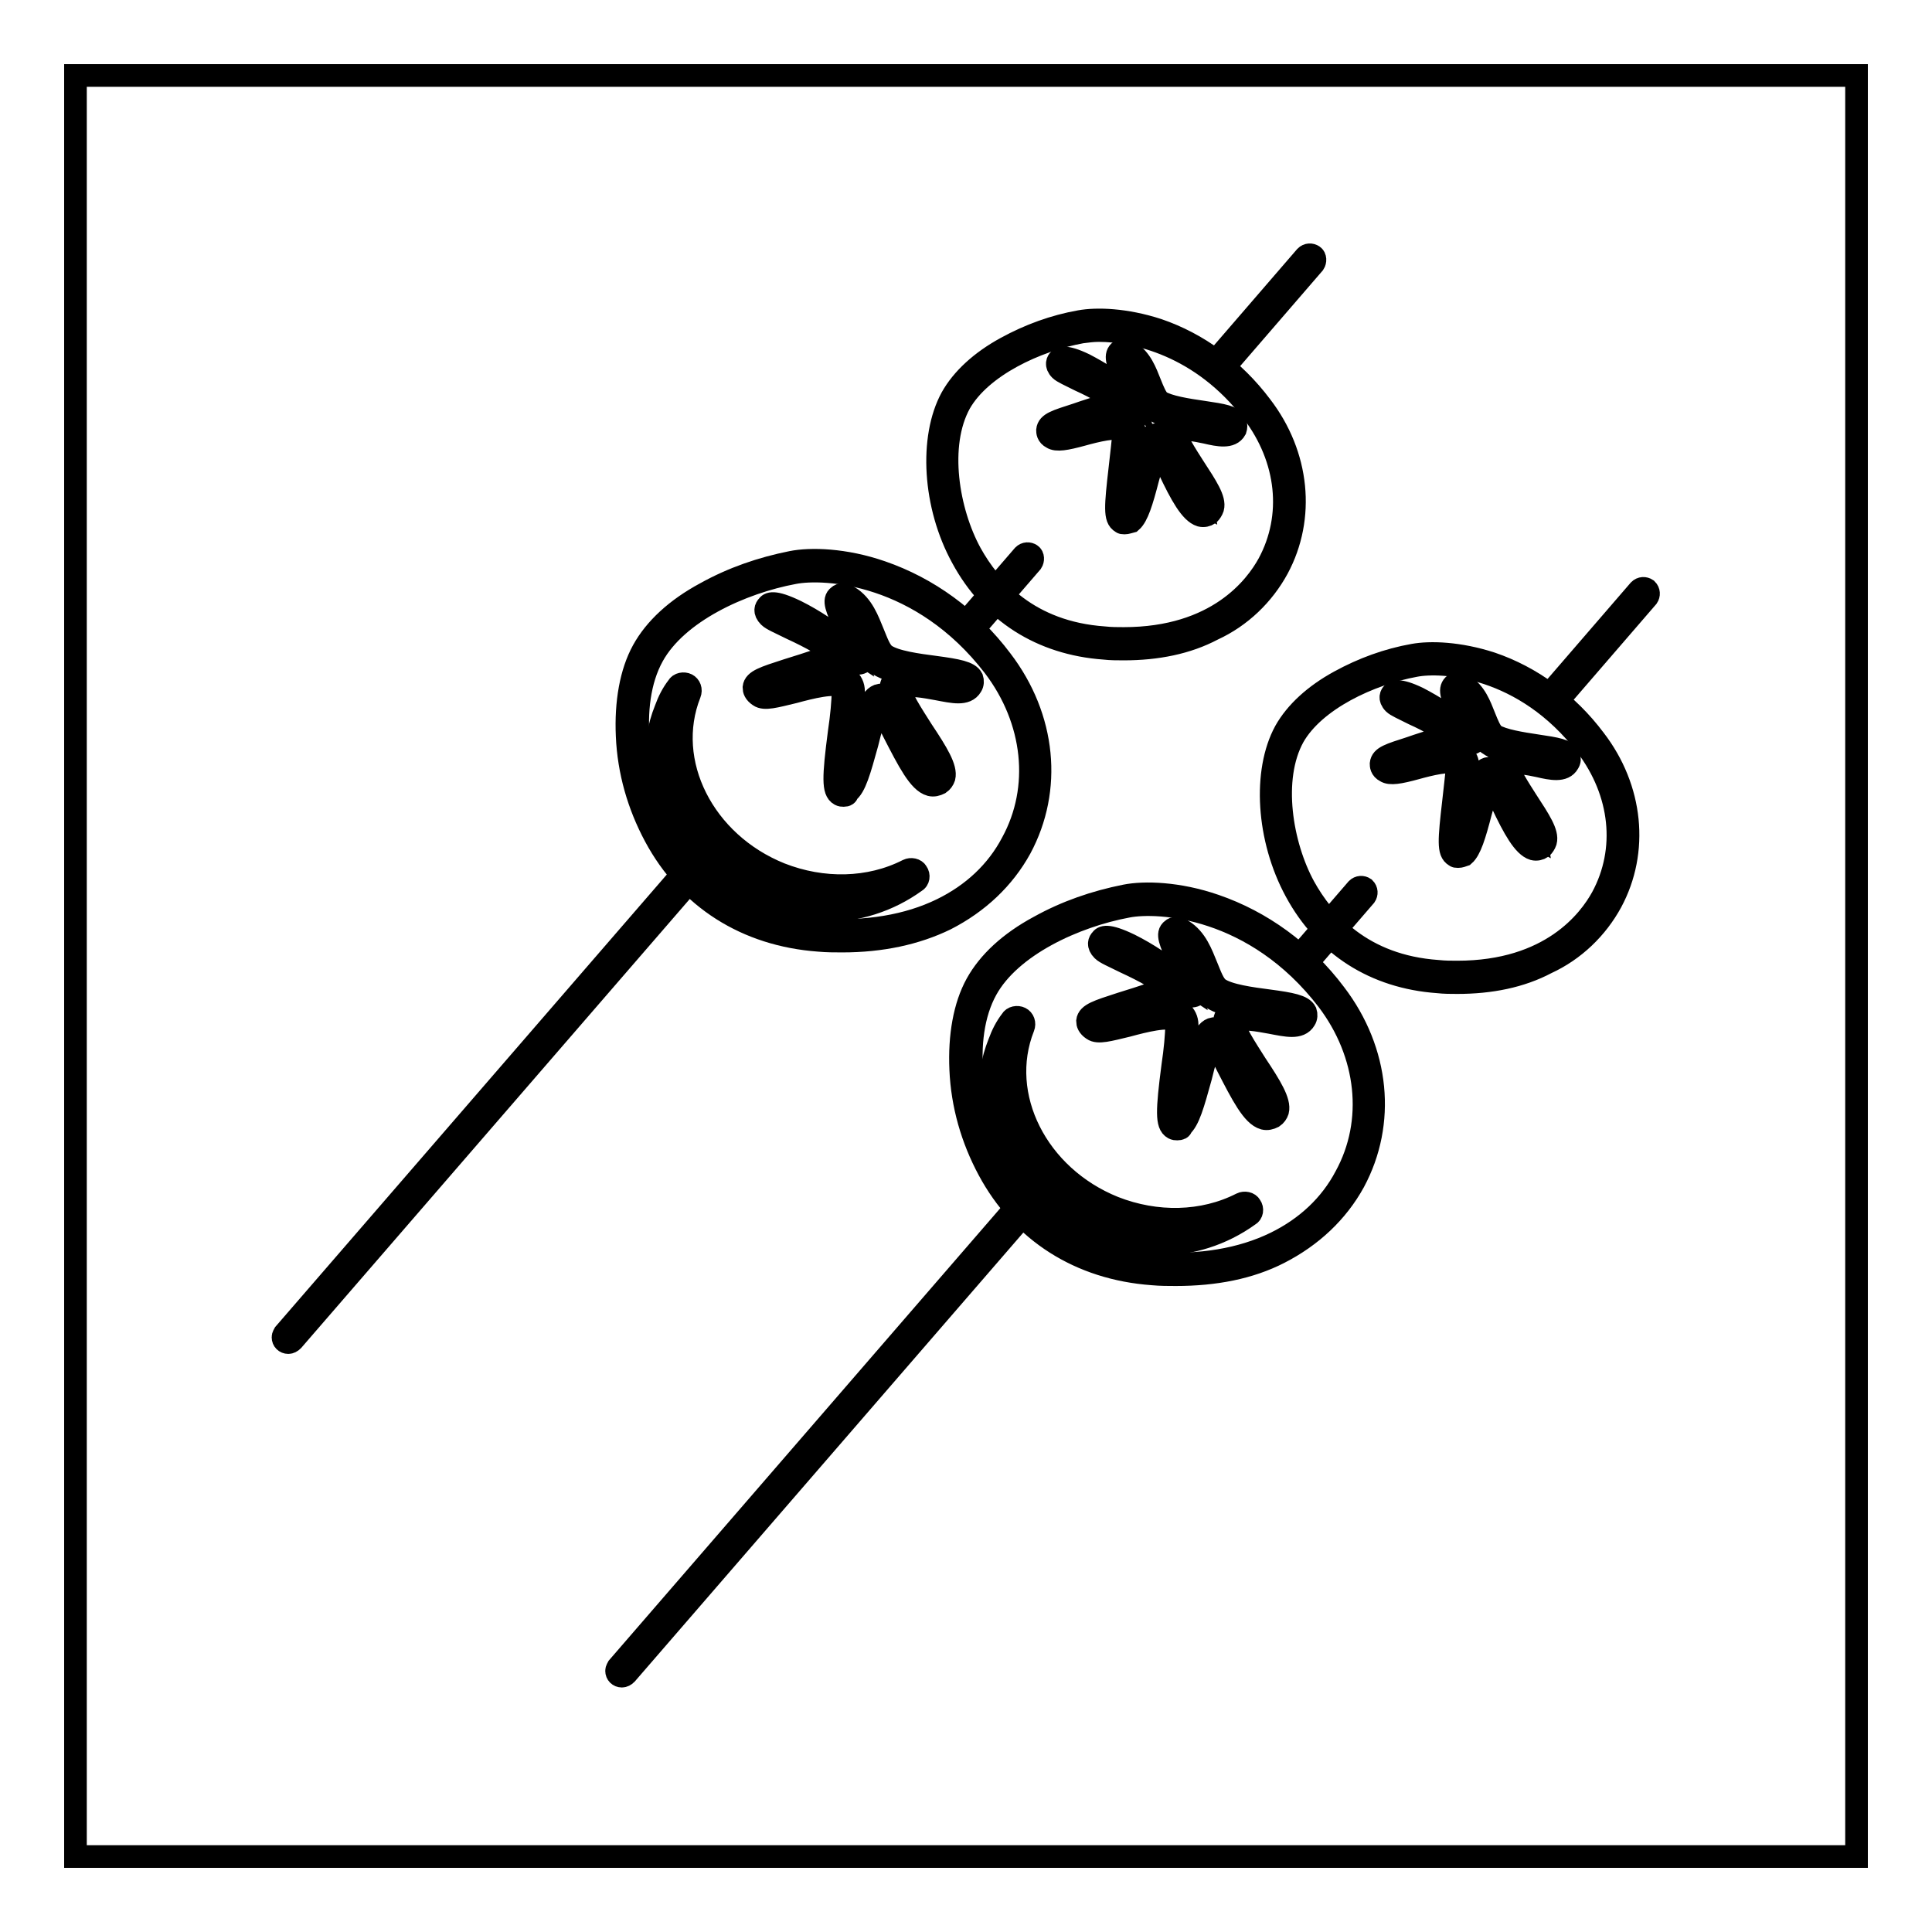
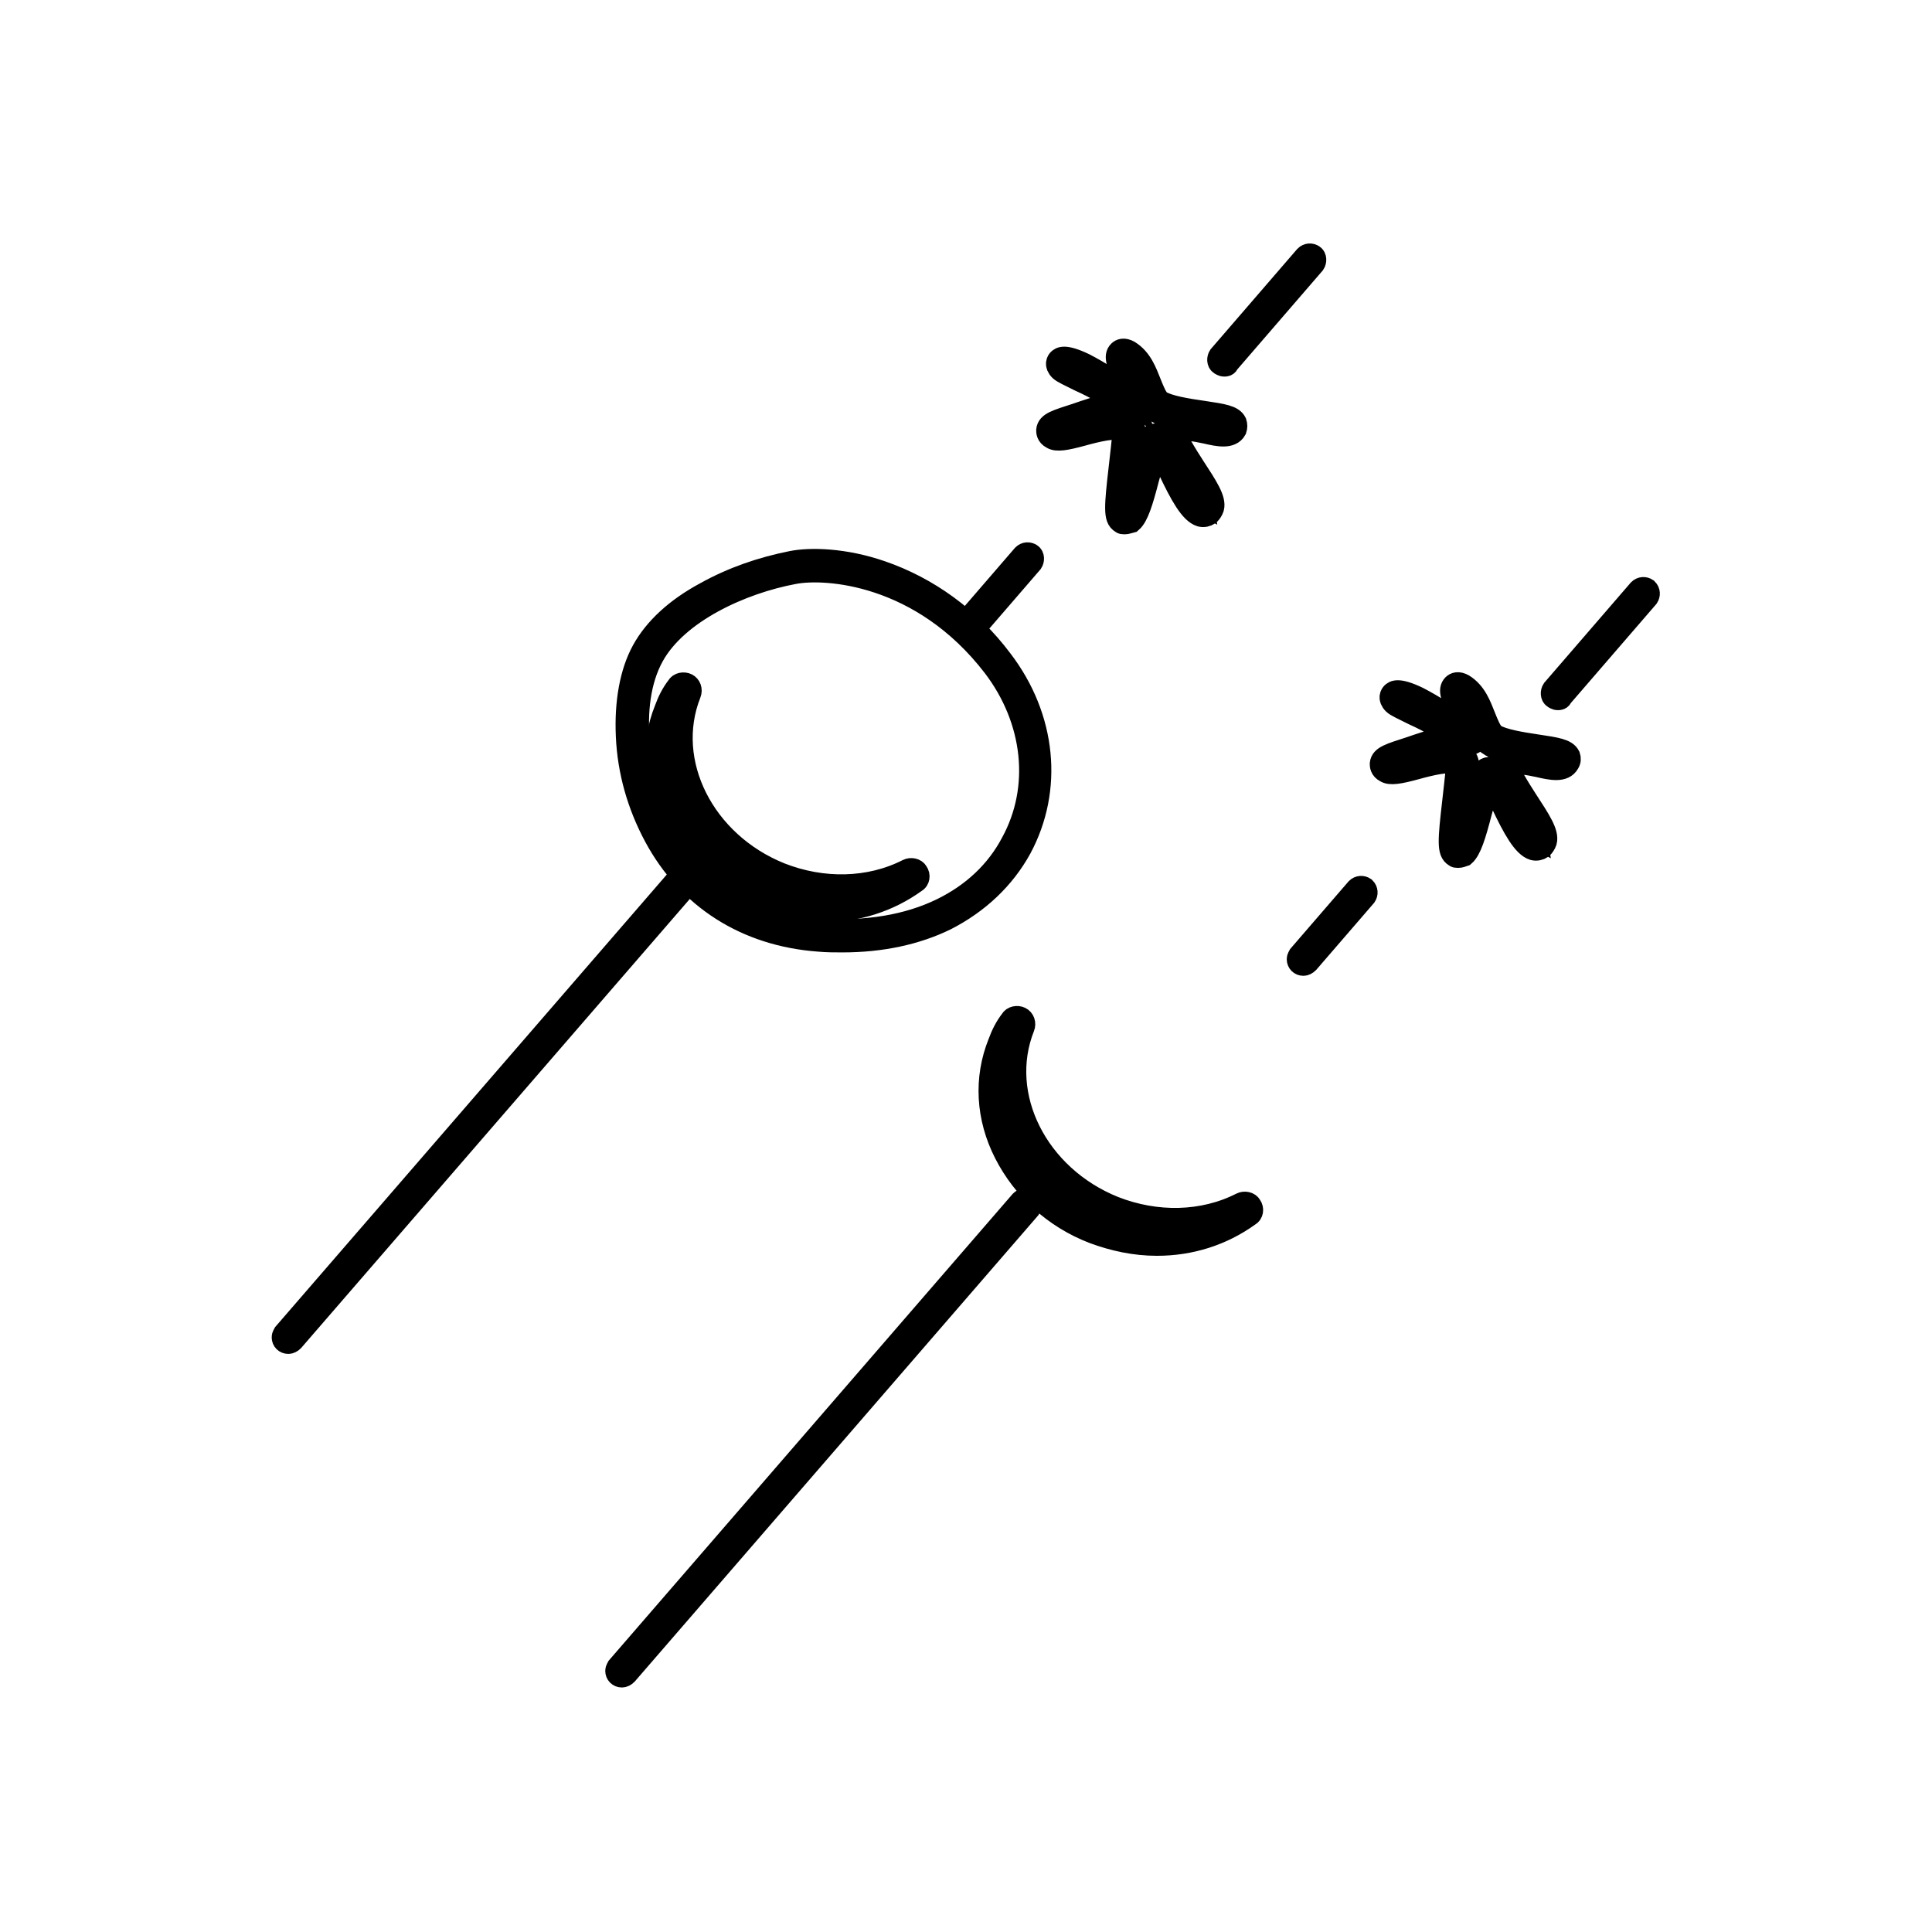
<svg xmlns="http://www.w3.org/2000/svg" version="1.1" x="0px" y="0px" viewBox="0 0 256 256" enable-background="new 0 0 256 256" xml:space="preserve">
  <g>
-     <path stroke-width="3" fill-opacity="0" stroke="#000000" d="M10,10h236v236H10V10z" />
    <path stroke-width="3" fill-opacity="0" stroke="#000000" d="M153.3,164.9c-2.9,0-5.7-0.6-8.4-1.6c-5.2-2-9.3-5.8-11.7-10.5c-2.4-4.7-2.7-9.9-0.8-14.6 c0.4-1.1,0.9-2.1,1.6-3c0.2-0.4,0.8-0.5,1.2-0.3c0.4,0.2,0.6,0.7,0.4,1.2l0,0c-3.6,9.1,1.8,19.8,12,23.9c5.6,2.2,11.8,2.1,16.9-0.5 c0.4-0.2,1-0.1,1.2,0.3c0.3,0.4,0.2,1-0.2,1.2C161.9,163.6,157.7,164.9,153.3,164.9L153.3,164.9z M134.7,135.8 c-0.6,0.9-1,1.8-1.4,2.7c-1.7,4.4-1.5,9.3,0.8,13.8c2.3,4.5,6.2,8.1,11.2,10.1c6.7,2.7,14.2,1.8,19.6-2.1c0,0,0,0,0,0c0,0,0,0,0,0 c-5.3,2.6-11.7,2.8-17.6,0.5C136.5,156.6,130.9,145.4,134.7,135.8z M109.1,120.7c-2.9,0-5.7-0.6-8.4-1.6c-5.2-2-9.3-5.8-11.7-10.5 c-2.4-4.7-2.7-9.9-0.8-14.6c0.4-1.1,0.9-2.1,1.6-3c0.2-0.4,0.8-0.5,1.2-0.3c0.4,0.2,0.6,0.7,0.4,1.2l0,0c-3.6,9.1,1.8,19.8,12,23.9 c5.6,2.2,11.8,2.1,16.9-0.5c0.4-0.2,1-0.1,1.2,0.3c0.3,0.4,0.2,1-0.2,1.2C117.7,119.4,113.5,120.7,109.1,120.7L109.1,120.7z  M90.4,91.6c-0.6,0.9-1,1.8-1.4,2.7c-1.7,4.4-1.5,9.3,0.8,13.8s6.2,8.1,11.2,10.1c6.7,2.7,14.2,1.8,19.6-2.1c0,0,0,0,0,0 c0,0,0,0,0,0c-5.3,2.6-11.7,2.8-17.6,0.5C92.3,112.4,86.7,101.2,90.4,91.6z" />
-     <path stroke-width="3" fill-opacity="0" stroke="#000000" d="M155.8,168.9c-1,0-2,0-3.1-0.1c-9.6-0.7-17.3-5.6-21.7-13.8c-2.2-4.1-3.5-8.6-3.7-13.3 c-0.2-4.4,0.5-8.4,2.1-11.3c1.6-2.9,4.4-5.5,8.3-7.6c3.6-2,7.4-3.3,11.4-4.1c2.5-0.5,7-0.4,11.9,1.3c6.1,2.1,11.7,6.1,15.9,11.7 c5.8,7.6,6.7,17.1,2.5,24.9c-2.2,4-5.6,7.2-9.9,9.4C165.6,168,161,168.9,155.8,168.9L155.8,168.9z M149.4,120.1 c-7,1.3-15.5,5.2-18.7,11c-3.6,6.5-1.9,16.8,1.6,23.2c1.9,3.5,4.6,6.6,7.8,8.8c3.6,2.5,7.9,3.9,12.8,4.3c6.1,0.4,11.6-0.5,16.1-2.7 c4.1-2,7.3-5,9.3-8.8c4-7.3,3-16.3-2.4-23.4C166.3,120,153.5,119.3,149.4,120.1L149.4,120.1z" />
-     <path stroke-width="3" fill-opacity="0" stroke="#000000" d="M156,149.6c-0.2,0-0.3,0-0.5-0.1c-0.9-0.5-0.9-2.2-0.1-8.3c0.3-2,0.5-4.1,0.5-5.4c0-0.2-0.1-0.5-0.2-0.6 c-0.9-0.7-4.1,0.1-6.3,0.7c-2.5,0.6-3.9,1-4.6,0.5c-0.6-0.4-0.7-0.8-0.7-1.1c0.1-0.9,1.3-1.3,4.4-2.3c1.3-0.4,2.9-0.9,4.6-1.5 c0.9-0.3,1.2-0.6,1.2-0.7c0,0,0-0.5-1.5-1.4c-1.2-0.7-2.4-1.3-3.7-1.9c-1.6-0.8-2.6-1.2-3-1.6c-0.7-0.7-0.4-1.2-0.2-1.4 c0.2-0.3,0.7-0.8,3.8,0.7c2.4,1.2,4.6,2.7,6.7,4.4c0.3,0.3,0.7,0.5,1,0.7c-0.3-1-0.8-2-1.2-3c-1.2-2.6-1.6-3.6-0.9-4.1 c0.3-0.3,0.8-0.3,1.4,0.1c1.8,1.1,2.5,3.1,3.2,4.8c0.5,1.2,0.9,2.4,1.6,2.9c1.3,0.9,4.3,1.3,6.6,1.6c3,0.4,4.5,0.7,4.9,1.5 c0.1,0.3,0.1,0.7-0.1,1c-0.7,1.2-2.4,0.8-4.5,0.4c-1.7-0.3-3.6-0.7-4.8-0.2c-0.1,0-0.1,0-0.1,0c-0.3,0.8,1.7,3.8,2.9,5.7 c2,3,3.2,5,2.9,6.2c-0.1,0.3-0.3,0.6-0.6,0.8c-0.4,0.2-0.8,0.3-1.2,0.2c-1.5-0.4-2.9-3.1-4.9-7c-0.7-1.4-1.4-2.8-1.9-3.5 c-0.5,0.8-1.2,3.3-1.6,5c-1,3.6-1.6,5.8-2.6,6.6C156.6,149.5,156.3,149.6,156,149.6L156,149.6z M154.4,133.5c0.9,0,1.6,0.2,2.1,0.6 c0.5,0.4,0.8,1,0.8,1.7c0,1.4-0.3,3.4-0.5,5.6c-0.3,2.1-0.6,5-0.6,6.4c0.6-1.1,1.3-3.5,1.8-5.4c1-3.9,1.6-5.9,2.8-6.1 c0.3,0,0.8,0,1.2,0.6c0.6,0.8,1.3,2.2,2,3.8c1.2,2.4,2.9,6,4,6.3c0,0,0,0,0.1,0c0.1-0.7-1.7-3.5-2.7-5.1c-2.2-3.4-3.5-5.6-3.1-6.9 c0.1-0.4,0.5-0.8,0.9-0.9c1.6-0.6,3.7-0.2,5.6,0.2c0.8,0.2,1.6,0.3,2.4,0.4c-0.8-0.2-2.2-0.4-3.3-0.6c-2.6-0.4-5.6-0.8-7.2-1.8 c-1.1-0.7-1.6-2.1-2.1-3.6c-0.5-1.3-0.9-2.5-1.8-3.5c0.2,0.5,0.5,1.2,0.7,1.7c1.3,2.8,1.9,4.3,1,4.9c-0.7,0.5-1.5,0-2.8-0.9 c-0.1,1.2-1.6,1.7-2.1,1.9c-1.7,0.6-3.3,1.2-4.6,1.6c-0.8,0.3-1.7,0.5-2.3,0.8c0.7-0.1,1.6-0.4,2.4-0.6 C151,134,152.9,133.5,154.4,133.5L154.4,133.5z M193.1,130.2c-0.9,0-1.7,0-2.6-0.1c-8.3-0.6-14.9-4.8-18.8-12 c-3.8-7-4.3-15.9-1.4-21.2c1.4-2.5,3.9-4.8,7.2-6.6c3.1-1.7,6.4-2.9,9.8-3.5c2.2-0.4,6-0.3,10.3,1.1c5.3,1.8,10.1,5.3,13.7,10.1 c5,6.5,5.8,14.8,2.2,21.5c-1.9,3.5-4.9,6.4-8.6,8.1C201.5,129.4,197.5,130.2,193.1,130.2L193.1,130.2z M187.5,88.2 c-6,1.1-13.3,4.5-16.1,9.4c-3.1,5.6-1.6,14.4,1.4,19.9c2.6,4.7,7.7,10.5,17.7,11.2c0.9,0.1,1.8,0.1,2.6,0.1 c12.4,0,17.5-6.8,19.2-9.9c3.4-6.3,2.6-13.9-2.1-20.1C202,88.1,191.1,87.5,187.5,88.2L187.5,88.2z" />
    <path stroke-width="3" fill-opacity="0" stroke="#000000" d="M193.2,113.5c-0.2,0-0.3,0-0.4-0.1c-0.9-0.5-0.8-2-0.2-7.2c0.2-1.7,0.4-3.6,0.5-4.6c0-0.3-0.1-0.4-0.2-0.4 c-0.7-0.6-3.5,0.1-5.3,0.6c-2.2,0.6-3.4,0.8-4,0.4c-0.6-0.3-0.6-0.8-0.6-1c0.1-0.9,1.1-1.2,3.9-2.1c1.1-0.4,2.5-0.8,3.9-1.3 c0.8-0.3,0.9-0.5,0.9-0.5c0,0,0-0.4-1.3-1.1c-1-0.6-2-1.1-3.1-1.6c-1.4-0.7-2.3-1.1-2.6-1.4c-0.7-0.7-0.3-1.2-0.2-1.3 c0.2-0.2,0.7-0.7,3.4,0.6c2.1,1.1,4,2.3,5.8,3.8c0.3,0.2,0.5,0.4,0.7,0.5c-0.2-0.7-0.7-1.6-1-2.3c-1-2.1-1.4-3.1-0.8-3.7 c0.2-0.2,0.6-0.4,1.3,0c1.6,1,2.2,2.7,2.8,4.2c0.4,1,0.8,2,1.3,2.4c1.1,0.7,3.6,1.1,5.6,1.4c2.7,0.4,3.9,0.6,4.3,1.4 c0.1,0.3,0.1,0.6-0.1,0.9c-0.6,1.1-2.2,0.8-3.9,0.4c-1.4-0.3-3-0.6-4.1-0.2c-0.2,0.6,1.6,3.4,2.5,4.8c1.7,2.6,2.8,4.3,2.5,5.4 c-0.1,0.3-0.3,0.6-0.5,0.8c-0.3,0.2-0.7,0.3-1.1,0.2c-1.3-0.4-2.6-2.7-4.2-6.1c-0.6-1.1-1.1-2.2-1.5-2.9c-0.4,0.8-0.9,2.7-1.3,4.1 c-0.8,3.1-1.4,5-2.2,5.7C193.7,113.4,193.5,113.5,193.2,113.5L193.2,113.5z M191.9,99.5c0.8,0,1.4,0.1,1.9,0.5 c0.5,0.4,0.7,0.9,0.7,1.5c0,1.2-0.2,2.9-0.5,4.8c-0.2,1.6-0.5,3.8-0.5,5.1c0.5-1,1-2.8,1.3-4.3c0.9-3.5,1.4-5.2,2.5-5.3 c0.2,0,0.7,0,1.2,0.6c0.5,0.7,1.1,1.9,1.8,3.3c0.7,1.3,1.3,2.7,2,3.8c0.7,1.2,1.1,1.5,1.3,1.6c-0.1-0.7-1.5-2.9-2.3-4.2 c-1.9-3-3.1-4.8-2.7-6c0.1-0.4,0.4-0.7,0.8-0.8c0.4-0.2,0.9-0.3,1.4-0.3c-1.4-0.3-2.7-0.6-3.5-1.2c-1-0.6-1.4-1.8-1.9-3.1 c-0.3-0.8-0.6-1.6-1.1-2.4c0.1,0.3,0.2,0.5,0.3,0.8c1.1,2.5,1.6,3.8,0.8,4.4c-0.6,0.5-1.3,0.1-2.4-0.7c-0.2,1-1.4,1.4-1.8,1.6 c-1.4,0.5-2.8,0.9-3.9,1.3C189,99.9,190.6,99.5,191.9,99.5L191.9,99.5z M206.4,92.6c-0.2,0-0.3-0.1-0.5-0.2c-0.3-0.2-0.3-0.7-0.1-1 c0,0,0,0,0,0l11.4-13.2c0.3-0.3,0.7-0.3,1-0.1c0.3,0.3,0.3,0.7,0.1,1l-11.4,13.2C206.8,92.6,206.6,92.6,206.4,92.6z M172.7,127.8 c-0.4,0-0.7-0.3-0.7-0.7c0-0.2,0.1-0.3,0.2-0.5l7.6-8.8c0.3-0.3,0.7-0.3,1-0.1c0.3,0.3,0.3,0.7,0.1,1l0,0l-7.6,8.8 C173.1,127.7,172.9,127.8,172.7,127.8L172.7,127.8z M82.4,222.1c-0.4,0-0.7-0.3-0.7-0.7c0-0.2,0.1-0.3,0.2-0.5l53.4-61.7 c0.3-0.3,0.7-0.3,1-0.1c0.3,0.3,0.3,0.7,0.1,1l-53.4,61.7C82.8,222,82.6,222.1,82.4,222.1L82.4,222.1z M111.6,124.7 c-1,0-2,0-3.1-0.1c-9.6-0.7-17.3-5.6-21.7-13.8c-2.2-4.1-3.5-8.6-3.7-13.3c-0.2-4.4,0.5-8.4,2.1-11.3c1.6-2.9,4.4-5.5,8.3-7.6 c3.6-2,7.4-3.3,11.4-4.1c2.5-0.5,7-0.4,11.9,1.3c6.1,2.1,11.7,6.1,15.9,11.7c5.8,7.6,6.7,17.1,2.5,24.9c-2.2,4-5.6,7.2-9.9,9.4 C121.4,123.7,116.8,124.7,111.6,124.7z M105.2,75.9c-7,1.3-15.5,5.2-18.7,11c-3.6,6.5-1.9,16.8,1.6,23.2c1.9,3.5,4.6,6.6,7.8,8.8 c3.6,2.5,7.9,3.9,12.8,4.3c6.1,0.4,11.6-0.5,16.1-2.7c4.1-2,7.3-5,9.3-8.8c4-7.3,3-16.3-2.4-23.4C122.1,75.8,109.3,75.1,105.2,75.9 L105.2,75.9z" />
-     <path stroke-width="3" fill-opacity="0" stroke="#000000" d="M111.8,105.4c-0.2,0-0.3,0-0.5-0.1c-0.9-0.5-0.9-2.2-0.1-8.3c0.3-2,0.5-4.1,0.5-5.4c0-0.2-0.1-0.5-0.2-0.6 c-0.9-0.7-4.1,0.1-6.3,0.7c-2.5,0.6-3.9,1-4.6,0.5c-0.6-0.4-0.7-0.8-0.7-1.1c0.1-0.9,1.3-1.3,4.4-2.3c1.3-0.4,2.9-0.9,4.6-1.5 c0.9-0.3,1.2-0.6,1.2-0.7c0,0,0-0.5-1.5-1.4c-1.2-0.7-2.4-1.3-3.7-1.9c-1.6-0.8-2.6-1.2-3-1.6c-0.7-0.7-0.4-1.2-0.2-1.4 c0.2-0.3,0.7-0.8,3.8,0.7c2.4,1.2,4.6,2.7,6.7,4.4c0.3,0.3,0.7,0.5,1,0.7c-0.3-1-0.8-2-1.2-3c-1.2-2.6-1.6-3.6-0.9-4.1 c0.3-0.3,0.8-0.3,1.4,0.1c1.8,1.1,2.5,3.1,3.2,4.8c0.5,1.2,0.9,2.4,1.6,2.9c1.3,0.9,4.3,1.3,6.6,1.6c3,0.4,4.5,0.7,4.9,1.5 c0.1,0.3,0.1,0.7-0.1,1c-0.7,1.2-2.4,0.8-4.5,0.4c-1.7-0.3-3.6-0.7-4.8-0.2c-0.1,0-0.1,0-0.1,0c-0.3,0.8,1.7,3.8,2.9,5.7 c2,3,3.2,5,2.9,6.2c-0.1,0.3-0.3,0.6-0.6,0.8c-0.4,0.2-0.8,0.3-1.2,0.2c-1.5-0.4-2.9-3.1-4.9-7c-0.7-1.4-1.4-2.8-1.9-3.5 c-0.5,0.8-1.2,3.3-1.6,5c-1,3.6-1.6,5.8-2.6,6.5C112.3,105.3,112.1,105.4,111.8,105.4z M110.2,89.3c0.9,0,1.6,0.2,2.1,0.6 c0.5,0.4,0.8,1,0.8,1.7c0,1.4-0.3,3.4-0.5,5.6c-0.3,2.1-0.6,5-0.6,6.4c0.6-1.1,1.3-3.5,1.8-5.4c1-3.9,1.6-5.9,2.8-6.1 c0.3,0,0.8,0,1.2,0.6c0.6,0.8,1.3,2.2,2,3.8c1.2,2.4,3,6,4,6.3c0,0,0,0,0.1,0c0.1-0.7-1.7-3.5-2.7-5.1c-2.2-3.4-3.5-5.6-3.1-6.9 c0.1-0.4,0.5-0.8,0.9-0.9c1.6-0.6,3.7-0.2,5.6,0.2c0.8,0.2,1.6,0.3,2.4,0.4c-0.8-0.2-2.2-0.4-3.3-0.6c-2.6-0.4-5.6-0.8-7.2-1.8 c-1.1-0.7-1.6-2.1-2.1-3.5c-0.5-1.3-0.9-2.5-1.8-3.5c0.2,0.5,0.5,1.2,0.7,1.7c1.3,2.8,1.9,4.3,1,4.9c-0.7,0.5-1.5,0-2.8-0.9 c-0.1,1.2-1.6,1.7-2.1,1.9c-1.7,0.6-3.3,1.2-4.6,1.6c-0.8,0.3-1.7,0.5-2.3,0.8c0.7-0.1,1.6-0.4,2.4-0.6 C106.8,89.8,108.7,89.3,110.2,89.3L110.2,89.3z M148.9,86c-0.9,0-1.7,0-2.6-0.1c-8.3-0.6-14.9-4.8-18.8-12 c-3.8-6.9-4.3-15.9-1.4-21.2c1.4-2.5,3.9-4.8,7.2-6.6c3.1-1.7,6.4-2.9,9.8-3.5c2.2-0.4,6-0.3,10.3,1.1c5.3,1.8,10.1,5.3,13.7,10.1 c5,6.5,5.8,14.8,2.2,21.5c-1.9,3.5-4.9,6.4-8.6,8.1C157.3,85.2,153.3,86,148.9,86z M145.6,43.8c-0.8,0-1.5,0.1-2.3,0.2 c-6,1.1-13.3,4.5-16.1,9.4c-3.1,5.6-1.6,14.4,1.4,19.9c2.6,4.7,7.7,10.5,17.7,11.2c0.9,0.1,1.8,0.1,2.6,0.1 c12.4,0,17.5-6.8,19.2-9.9c3.4-6.3,2.6-13.9-2.1-20.1C159.2,45.7,150.4,43.8,145.6,43.8L145.6,43.8z" />
-     <path stroke-width="3" fill-opacity="0" stroke="#000000" d="M149,69.3c-0.2,0-0.3,0-0.4-0.1c-0.9-0.5-0.8-2-0.2-7.2c0.2-1.7,0.4-3.6,0.5-4.6c0-0.3-0.1-0.4-0.2-0.4 c-0.7-0.6-3.5,0.1-5.3,0.6c-2.2,0.6-3.4,0.8-4,0.4c-0.6-0.3-0.6-0.8-0.6-1c0.1-0.9,1.1-1.2,3.9-2.1c1.1-0.4,2.5-0.8,3.9-1.3 c0.8-0.3,0.9-0.5,0.9-0.5s0-0.4-1.3-1.1c-1-0.6-2-1.1-3.1-1.6c-1.4-0.7-2.3-1.1-2.6-1.4c-0.7-0.7-0.3-1.2-0.2-1.3 c0.2-0.2,0.7-0.7,3.4,0.6c2.1,1.1,4,2.3,5.8,3.8c0.3,0.2,0.5,0.4,0.6,0.5c-0.2-0.7-0.7-1.6-1-2.3c-1-2.1-1.4-3.1-0.8-3.7 c0.2-0.2,0.6-0.4,1.3,0c1.6,1,2.2,2.7,2.8,4.2c0.4,1,0.8,2,1.3,2.4c1.1,0.7,3.6,1.1,5.7,1.4c2.7,0.4,3.9,0.6,4.3,1.4 c0.1,0.3,0.1,0.6,0,0.9c-0.6,1.1-2.2,0.8-3.9,0.4c-1.4-0.3-3-0.6-4.1-0.2c-0.2,0.6,1.6,3.4,2.5,4.8c1.7,2.6,2.8,4.3,2.5,5.4 c-0.1,0.3-0.3,0.6-0.5,0.8c-0.3,0.2-0.7,0.3-1.1,0.2c-1.3-0.4-2.6-2.7-4.2-6.1c-0.6-1.1-1.1-2.2-1.5-2.9c-0.4,0.8-0.9,2.7-1.3,4.1 c-0.8,3.1-1.4,5-2.2,5.7C149.5,69.2,149.3,69.3,149,69.3L149,69.3z M147.7,55.3c0.8,0,1.4,0.1,1.9,0.5c0.5,0.4,0.7,0.9,0.7,1.5 c0,1.2-0.2,2.9-0.5,4.8c-0.2,1.6-0.5,3.8-0.5,5.1c0.5-1,1-2.8,1.3-4.3c0.9-3.5,1.4-5.2,2.5-5.3c0.2,0,0.7,0,1.2,0.6 c0.5,0.7,1.1,1.9,1.8,3.3c0.7,1.3,1.3,2.7,2,3.8c0.7,1.2,1.1,1.5,1.3,1.6c-0.1-0.7-1.5-2.9-2.3-4.2c-1.9-3-3.1-4.8-2.7-6 c0.1-0.4,0.4-0.7,0.8-0.8c0.4-0.2,0.9-0.3,1.4-0.3c-1.4-0.3-2.7-0.6-3.5-1.2c-1-0.6-1.4-1.8-1.9-3.1c-0.3-0.8-0.6-1.6-1.1-2.4 c0.1,0.3,0.2,0.5,0.3,0.8c1.1,2.5,1.6,3.8,0.9,4.4c-0.6,0.5-1.3,0.1-2.4-0.7c-0.2,1-1.4,1.4-1.8,1.6c-1.4,0.5-2.8,1-3.9,1.3 C144.8,55.7,146.4,55.3,147.7,55.3L147.7,55.3z M162.2,48.4c-0.2,0-0.3-0.1-0.5-0.2c-0.3-0.2-0.3-0.7-0.1-1c0,0,0,0,0,0l11.4-13.2 c0.3-0.3,0.7-0.3,1-0.1s0.3,0.7,0.1,1l-11.4,13.2C162.6,48.4,162.4,48.4,162.2,48.4L162.2,48.4z M128.5,83.6 c-0.4,0-0.7-0.3-0.7-0.7c0-0.2,0.1-0.3,0.2-0.5l7.6-8.8c0.3-0.3,0.7-0.3,1-0.1c0.3,0.2,0.3,0.7,0.1,1l-7.6,8.8 C128.9,83.5,128.7,83.6,128.5,83.6L128.5,83.6z M38.2,177.9c-0.4,0-0.7-0.3-0.7-0.7c0-0.2,0.1-0.3,0.2-0.5l53.4-61.7 c0.2-0.3,0.7-0.3,1-0.1c0.3,0.3,0.3,0.7,0.1,1l0,0l-53.4,61.7C38.6,177.8,38.4,177.9,38.2,177.9z" />
+     <path stroke-width="3" fill-opacity="0" stroke="#000000" d="M149,69.3c-0.2,0-0.3,0-0.4-0.1c-0.9-0.5-0.8-2-0.2-7.2c0.2-1.7,0.4-3.6,0.5-4.6c0-0.3-0.1-0.4-0.2-0.4 c-0.7-0.6-3.5,0.1-5.3,0.6c-2.2,0.6-3.4,0.8-4,0.4c-0.6-0.3-0.6-0.8-0.6-1c0.1-0.9,1.1-1.2,3.9-2.1c1.1-0.4,2.5-0.8,3.9-1.3 c0.8-0.3,0.9-0.5,0.9-0.5s0-0.4-1.3-1.1c-1-0.6-2-1.1-3.1-1.6c-1.4-0.7-2.3-1.1-2.6-1.4c-0.7-0.7-0.3-1.2-0.2-1.3 c0.2-0.2,0.7-0.7,3.4,0.6c2.1,1.1,4,2.3,5.8,3.8c0.3,0.2,0.5,0.4,0.6,0.5c-0.2-0.7-0.7-1.6-1-2.3c-1-2.1-1.4-3.1-0.8-3.7 c0.2-0.2,0.6-0.4,1.3,0c1.6,1,2.2,2.7,2.8,4.2c0.4,1,0.8,2,1.3,2.4c1.1,0.7,3.6,1.1,5.7,1.4c2.7,0.4,3.9,0.6,4.3,1.4 c0.1,0.3,0.1,0.6,0,0.9c-0.6,1.1-2.2,0.8-3.9,0.4c-1.4-0.3-3-0.6-4.1-0.2c-0.2,0.6,1.6,3.4,2.5,4.8c1.7,2.6,2.8,4.3,2.5,5.4 c-0.1,0.3-0.3,0.6-0.5,0.8c-0.3,0.2-0.7,0.3-1.1,0.2c-1.3-0.4-2.6-2.7-4.2-6.1c-0.6-1.1-1.1-2.2-1.5-2.9c-0.4,0.8-0.9,2.7-1.3,4.1 c-0.8,3.1-1.4,5-2.2,5.7C149.5,69.2,149.3,69.3,149,69.3L149,69.3z M147.7,55.3c0.8,0,1.4,0.1,1.9,0.5c0.5,0.4,0.7,0.9,0.7,1.5 c0,1.2-0.2,2.9-0.5,4.8c-0.2,1.6-0.5,3.8-0.5,5.1c0.5-1,1-2.8,1.3-4.3c0.9-3.5,1.4-5.2,2.5-5.3c0.2,0,0.7,0,1.2,0.6 c0.5,0.7,1.1,1.9,1.8,3.3c0.7,1.3,1.3,2.7,2,3.8c0.7,1.2,1.1,1.5,1.3,1.6c-0.1-0.7-1.5-2.9-2.3-4.2c-1.9-3-3.1-4.8-2.7-6 c0.1-0.4,0.4-0.7,0.8-0.8c0.4-0.2,0.9-0.3,1.4-0.3c-1.4-0.3-2.7-0.6-3.5-1.2c-1-0.6-1.4-1.8-1.9-3.1c-0.3-0.8-0.6-1.6-1.1-2.4 c0.1,0.3,0.2,0.5,0.3,0.8c1.1,2.5,1.6,3.8,0.9,4.4c-0.6,0.5-1.3,0.1-2.4-0.7c-0.2,1-1.4,1.4-1.8,1.6c-1.4,0.5-2.8,1-3.9,1.3 C144.8,55.7,146.4,55.3,147.7,55.3L147.7,55.3z M162.2,48.4c-0.2,0-0.3-0.1-0.5-0.2c-0.3-0.2-0.3-0.7-0.1-1c0,0,0,0,0,0l11.4-13.2 c0.3-0.3,0.7-0.3,1-0.1s0.3,0.7,0.1,1l-11.4,13.2C162.6,48.4,162.4,48.4,162.2,48.4L162.2,48.4z M128.5,83.6 c-0.4,0-0.7-0.3-0.7-0.7c0-0.2,0.1-0.3,0.2-0.5l7.6-8.8c0.3-0.3,0.7-0.3,1-0.1c0.3,0.2,0.3,0.7,0.1,1l-7.6,8.8 L128.5,83.6z M38.2,177.9c-0.4,0-0.7-0.3-0.7-0.7c0-0.2,0.1-0.3,0.2-0.5l53.4-61.7 c0.2-0.3,0.7-0.3,1-0.1c0.3,0.3,0.3,0.7,0.1,1l0,0l-53.4,61.7C38.6,177.8,38.4,177.9,38.2,177.9z" />
  </g>
</svg>